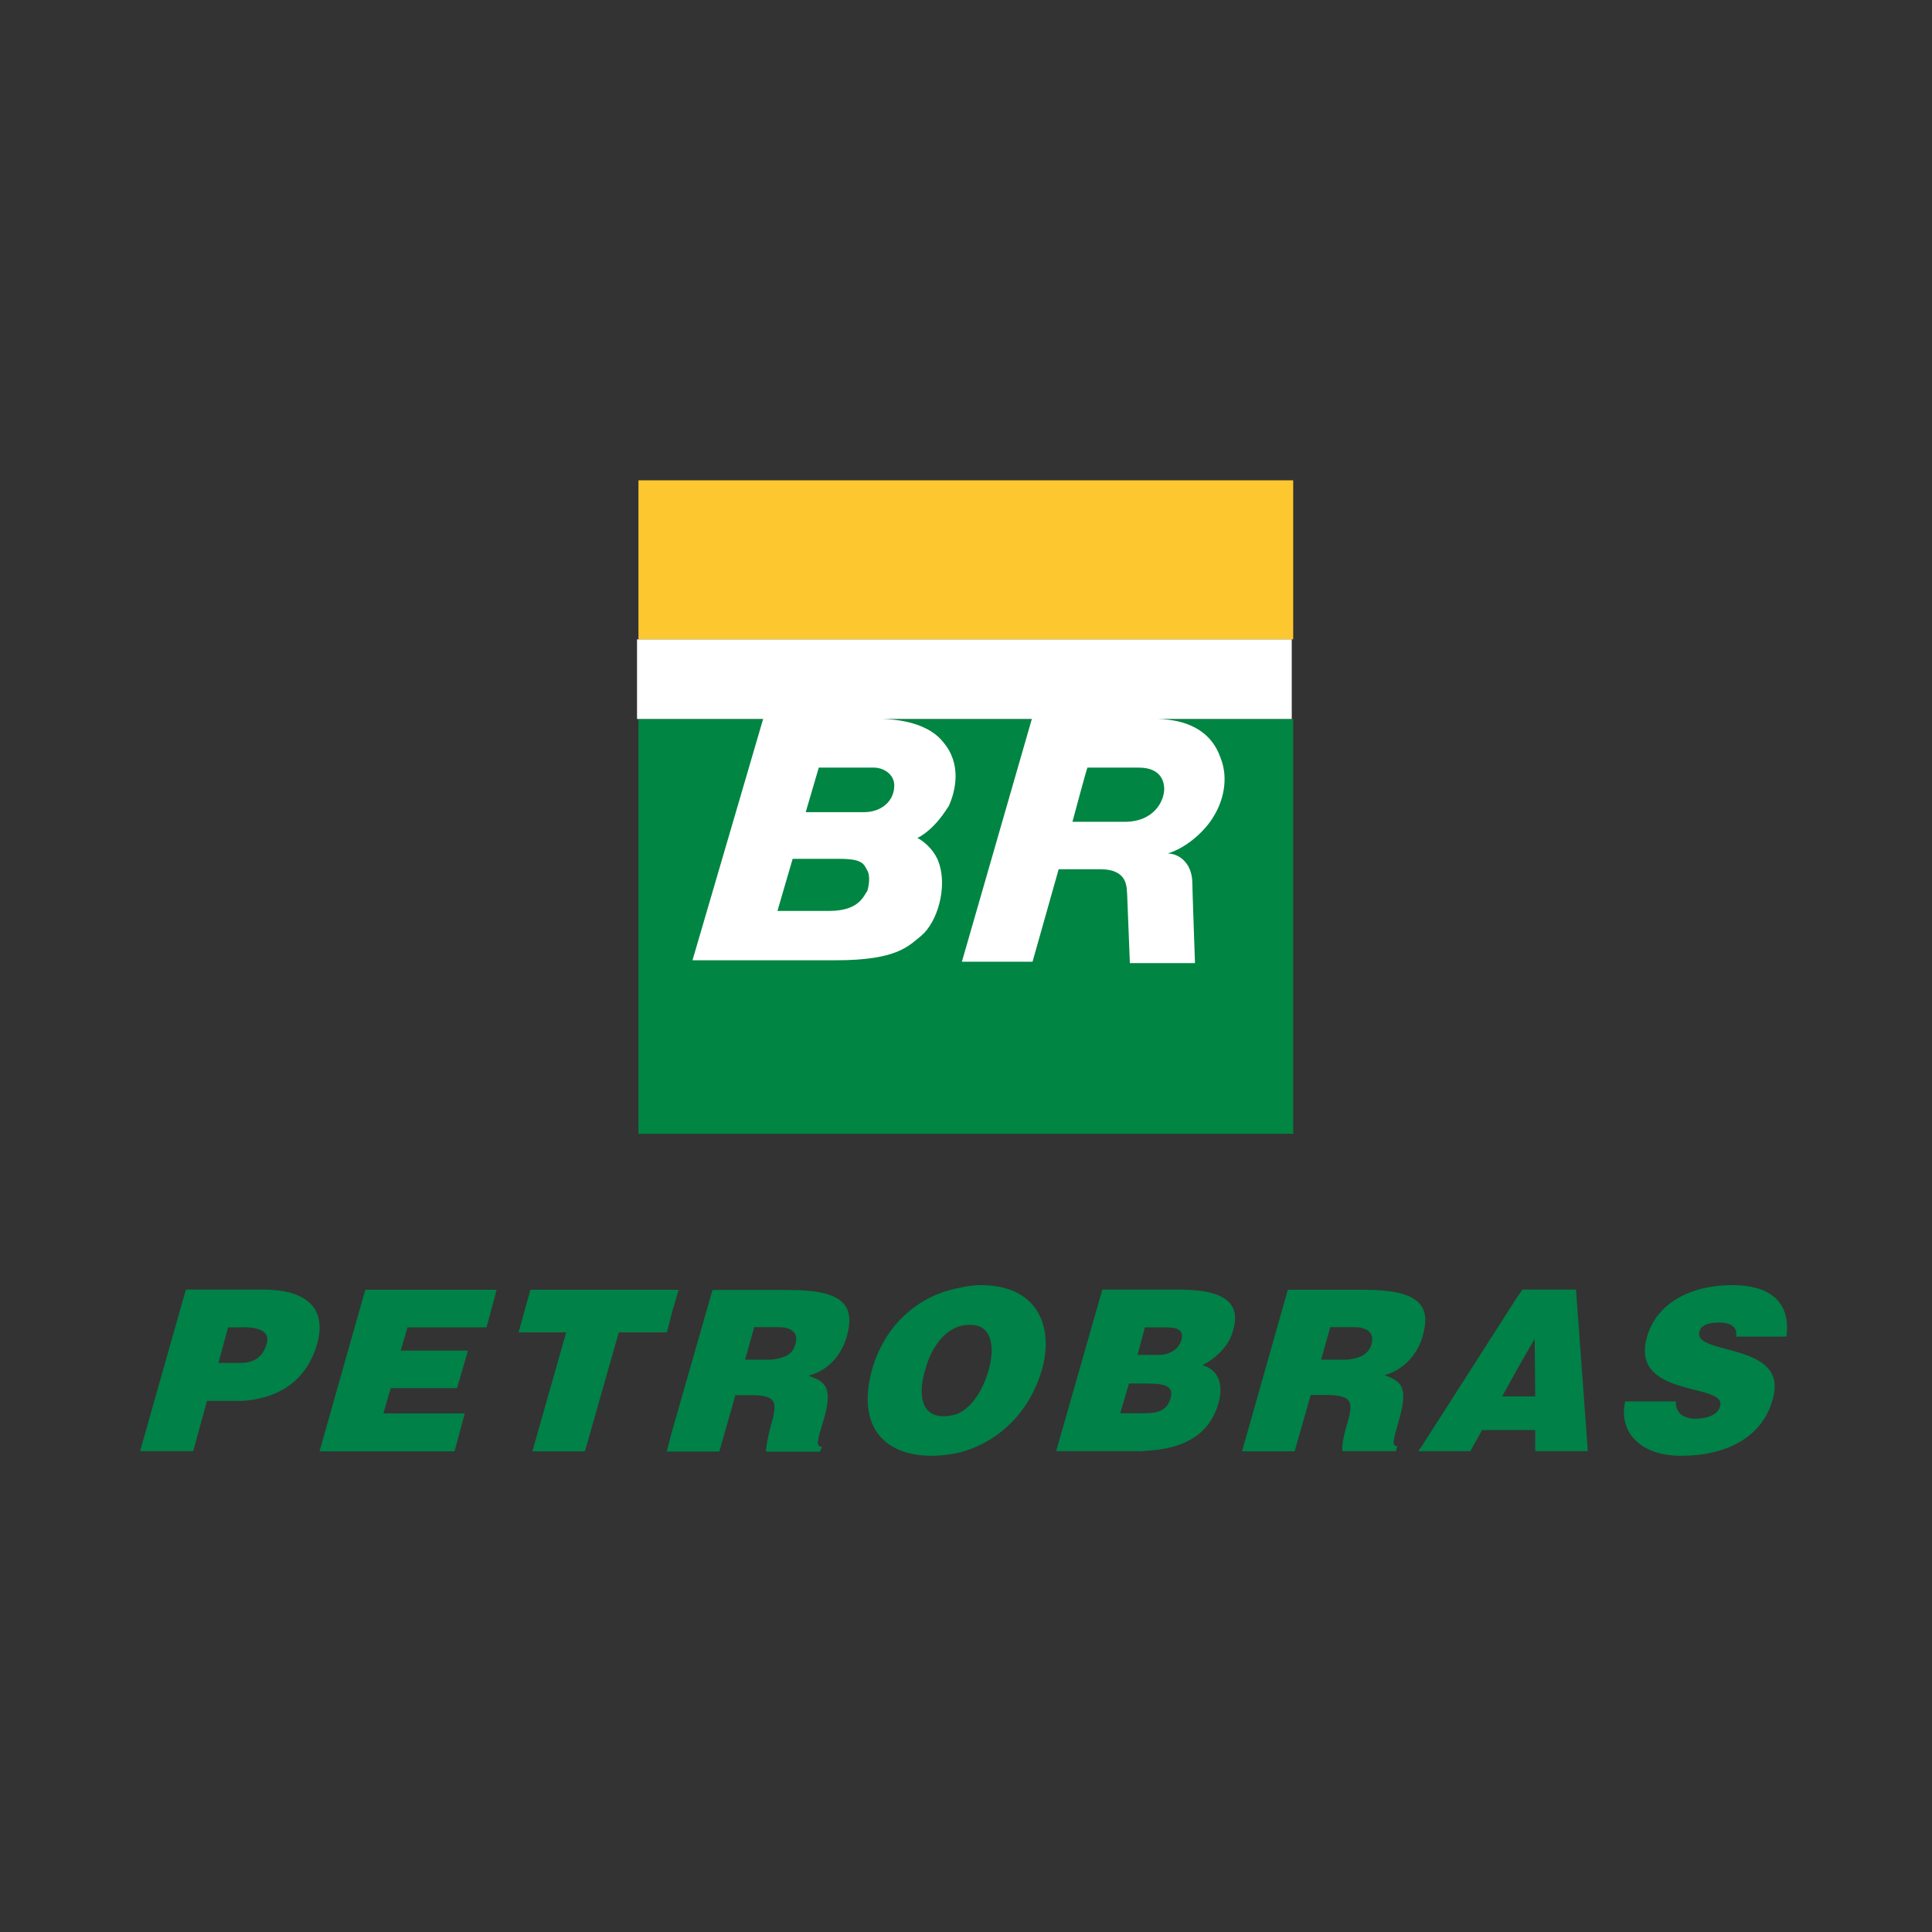
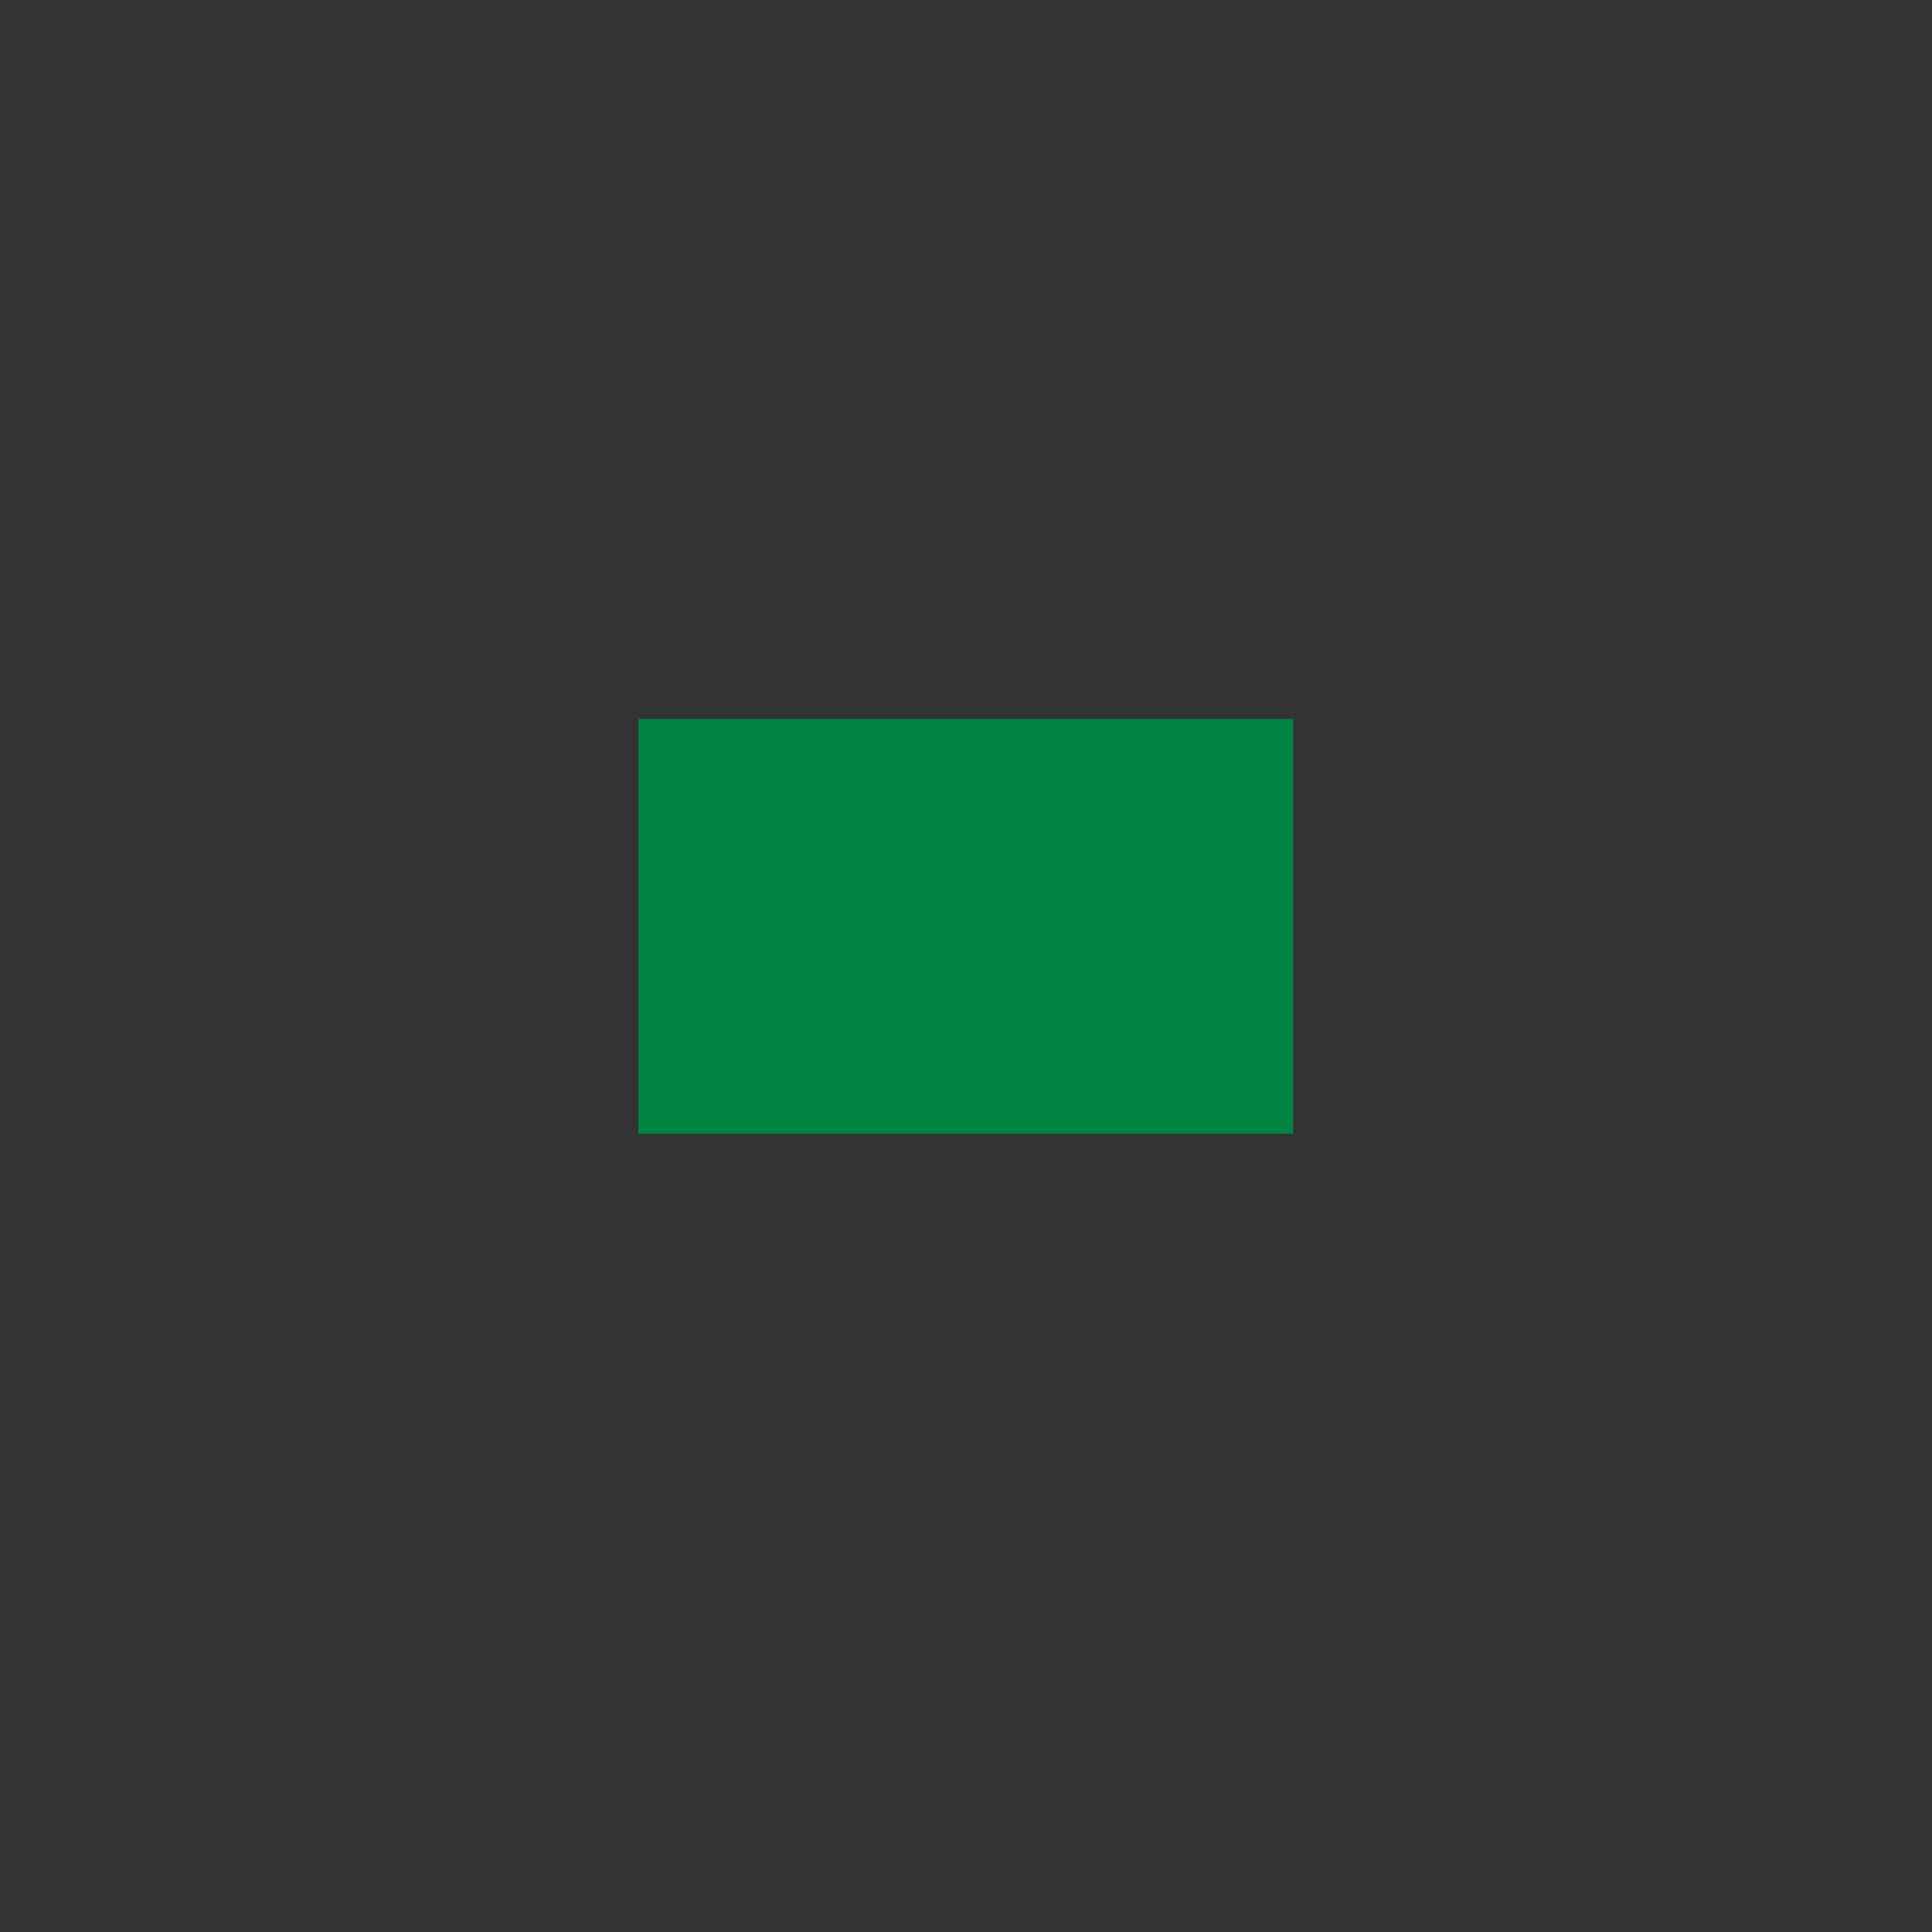
<svg xmlns="http://www.w3.org/2000/svg" version="1.1" id="Layer_1" x="0px" y="0px" viewBox="0 0 1080 1080" style="enable-background:new 0 0 1080 1080;" xml:space="preserve">
  <rect x="0" y="0" width="1080" height="1080" fill="#333333" stroke="none" />
  <style type="text/css">
	.st0{fill-rule:evenodd;clip-rule:evenodd;fill:#008542;}
	.st1{fill-rule:evenodd;clip-rule:evenodd;fill:#FDC82F;}
	.st2{fill:#FFFFFF;}
	.st3{fill-rule:evenodd;clip-rule:evenodd;fill:#008147;}
</style>
  <g>
    <path class="st0" d="M356.9,401.9h366v231.9h-366V401.9z" />
-     <path class="st1" d="M356.9,268.5h366v88.9h-366V268.5z" />
-     <path class="st2" d="M722.1,401.9v-44.5h-366v44.5h70.5l-39.5,134.9h80.1c34.5,0,40.6-8,47.9-13.8c9.2-8,14.2-26.8,10-39.9   c-2.7-9.2-11.5-14.6-12.3-14.6c10.3-5.4,16.5-16.5,17.6-18c3.8-8.4,7.3-23.4-3.1-35.6c-8-10.3-24.1-13-35.6-13h85.1l-39.1,135.7   h39.5l14.6-51.7h23c16.1,0,14.9,10.3,15.3,14.6l1.5,37.9h36.4c0,0-1.5-42.5-1.5-45.6c-0.4-10.7-7.7-15.7-13.8-15.7   c11.5-3.4,21.8-13.8,25.7-20.7c5-8,8.8-20.7,3.8-33c-6.5-18.4-24.5-21.5-36.4-21.5L722.1,401.9z M607.9,429.1h28.7   c13.4,0,14.2,9.2,14.2,11.9c0,6.5-5.4,18.4-22.2,18.4h-29.1C599.5,459.4,607.5,429.5,607.9,429.1z M443.1,480.1h26.4   c13,0,13.4,3.1,15.3,6.5c1.9,3.1,0.8,9.2,0,11.5c-1.9,2.3-4.2,11.1-21.1,11.1h-29.1L443.1,480.1z M457.7,429.1h30.7   c5.7,0,11.5,3.8,11.5,10c0,8.8-7.3,14.9-16.9,14.9h-32.6L457.7,429.1z" />
  </g>
  <g>
-     <path class="st3" d="M254.1,811.3h-75.5l25.6-90.3h73.4l-5.6,21h-44.2l-3.8,13h37.6l-6.1,21h-37.1l-4.1,14.1h45.5L254.1,811.3z    M135.4,783.1h-4.6h-15.1l-7.7,28.1H78.3l25.6-90.3h43.2c26.3,0,35.3,12,30.2,30.4C172,769.6,158.4,781.6,135.4,783.1z M135.4,742   h-7.9l-5.4,19.9h13.3c6.4-0.3,11.5-3.1,13.6-10.5c2.6-8.2-6.6-9.5-13-9.5H135.4z M849,780.6h9.2l-0.3-32.2l-9,15.6l-9.2,16.6H849z    M849,724l2-3.1H881l6.6,90.3h-29.4v-11.8H849h-20.5l-6.6,11.8h-27.1h-2l2-2.8l54.2-84.7V724z M998.6,747.3   c2.3-16.1-5.4-28.9-30.4-28.9c-22.5,0-42.2,9.7-47.6,29.2c-9.5,34.3,45.3,25.1,40.9,38.6c-1,4.3-6.6,6.9-14.1,6.9   c-2.8,0-5.6-1-7.7-2.3c-2-2-3.1-4.1-2.8-7.4h-28.4c-3.8,16.4,7.7,30.4,31.2,30.4c25.1,0,45.5-10.2,51.2-31.5   c9.7-32.5-44.8-24.3-40.9-37.9c0.8-3.3,4.3-5.1,11-5.1c2.6,0,5.4,0.5,6.9,1.5c2,1.3,3.1,3.1,2.6,6.4H998.6z M794.8,748.6   c0.3-0.8,0.3-1.3,0.5-2c2-6.6,2-12.3-0.5-16.1c-3.8-6.4-13.8-9.5-32.5-9.5h-9.7h-32.7l-25.6,90.3h29.4l9-31.5h9c5.9,0,9,0.8,11,2   c3.1,2.3,2.6,6.4,0.5,13.8c-0.3,0.5-0.3,0.8-0.5,1.5c-2,6.9-2.6,12-2.3,14.1h29.9l0.8-2.8c-3.6,0-2-3.8,1.3-15.9   c5.1-18.2,0-20.5-8.4-23.8C784.5,765.7,791.4,758.1,794.8,748.6L794.8,748.6z M752.6,760.1c7.7-0.8,12.3-2.8,14.1-8.7   c1.8-6.4-2.6-9.5-9.5-9.5h-4.6h-9l-5.1,18.2H752.6z M640.5,811c20.5-1,35.6-8.4,40.7-26.9c2.8-10,0-18.4-9-21   c6.6-3.3,14.8-10.2,17.1-19.4c5.4-17.9-9.5-22.8-29.9-22.8h-18.9h-24.3l-25.8,90.3h44.2C636.7,811.3,638.7,811.3,640.5,811   L640.5,811z M640.5,742h9.7c6.4,0,12,0.3,10.2,7.2c-1.5,5.1-6.7,8.2-12.5,8.2h-7.4h-4.6L640,742H640.5z M640.5,773.4   c9.5,0,16.1,0.8,13.8,8.4c-1.8,6.4-6.9,8.2-13.8,8.2H639h-12.8l4.9-16.6H640.5z M534.9,790.5c8.4-3.6,14.6-13.3,17.9-25.1   c3.3-12,2-25.3-11-24.8c-2.6,0-4.9,0.5-6.9,1.3c-9.5,3.8-15.1,14.3-17.6,23.5c-3.6,11.5-3.8,26.3,10.2,26.3   C530,791.8,532.6,791.1,534.9,790.5L534.9,790.5z M534.9,720.2c4.3-1,9-1.8,13.3-1.8c32.2,0,40.9,23.5,34.3,47.1   c-7.4,25.6-26.3,41.9-47.6,46.8c-4.6,0.8-9,1.5-13.8,1.5c-28.1,0-42.2-17.6-33.5-48.6C494.5,741.4,512.4,724.8,534.9,720.2   L534.9,720.2z M430.8,797.2c0-0.8,0.5-1,0.5-1.5c2-7.4,2.6-11.5-0.5-13.8c-1.8-1.3-5.4-2-10.7-2h-9l-9,31.5h-26.3h-3.1l3.1-11.8   l22.5-78.5h42.5c30.2,0,37.3,8.2,32.7,25.6c-3.1,10.7-10,19.2-21.5,22.3c8.7,3.3,13.8,5.6,8.7,23.8c-3.6,12-5.1,15.9-1.3,15.9   l-1,2.8h-27.6h-2.6C428.2,809.2,429,804.1,430.8,797.2L430.8,797.2z M430.8,760.1c7.7-0.8,12.3-2.8,13.8-8.7c2-6.4-2.3-9.5-9.2-9.5   h-4.6h-9.2l-5.1,18.2H430.8z M375.8,733l3.6-12h-3.6h-79.3l-6.6,23.8h26.6l-18.9,66.5H327l18.9-66.5h26.9L375.8,733z" />
-   </g>
+     </g>
</svg>